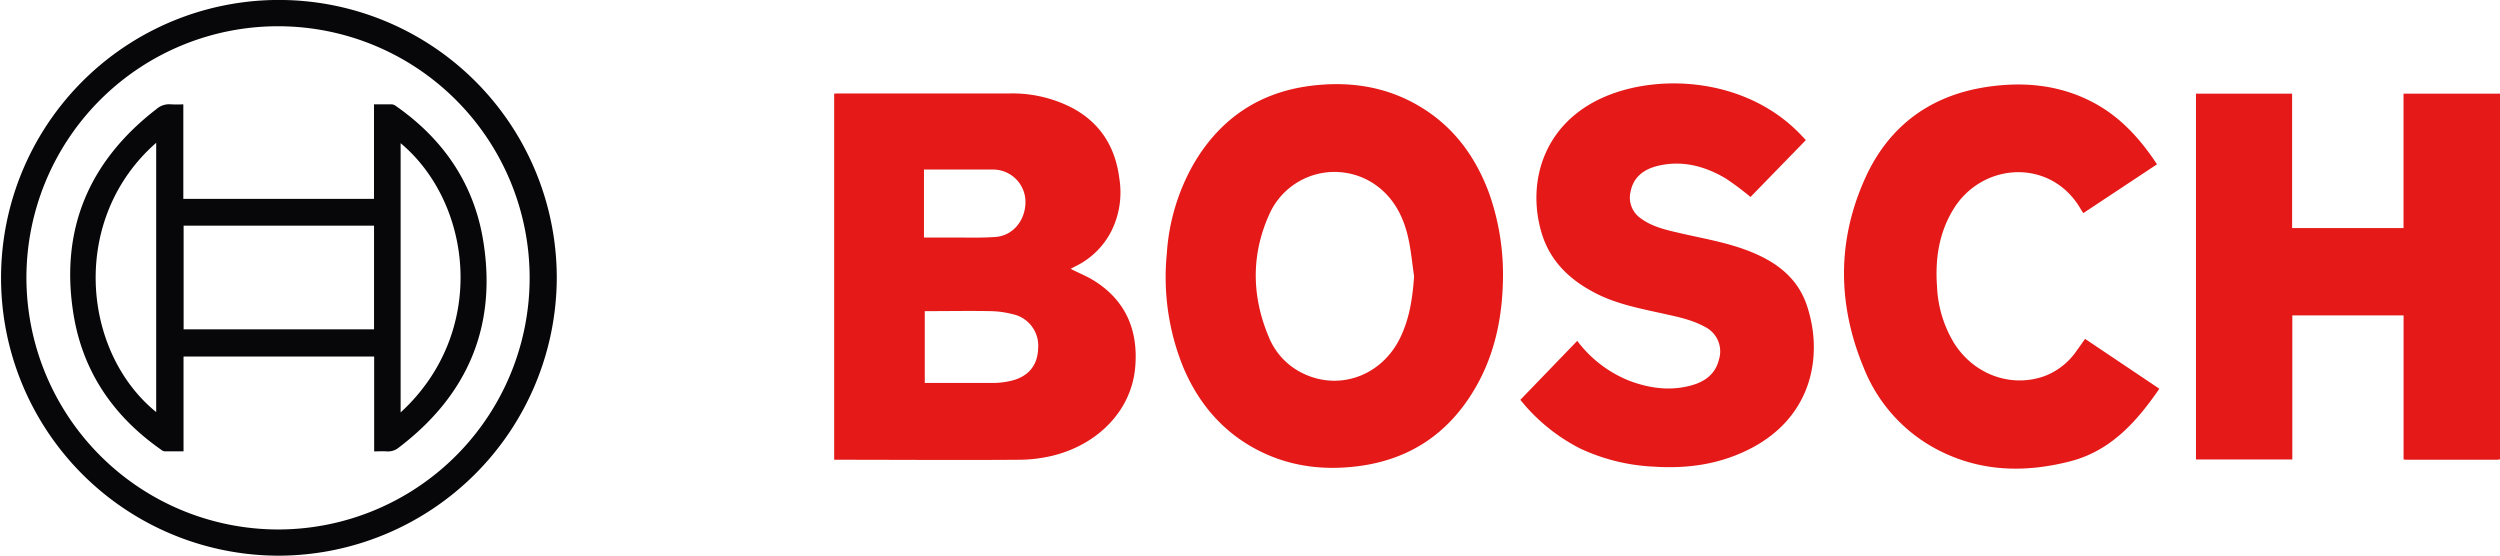
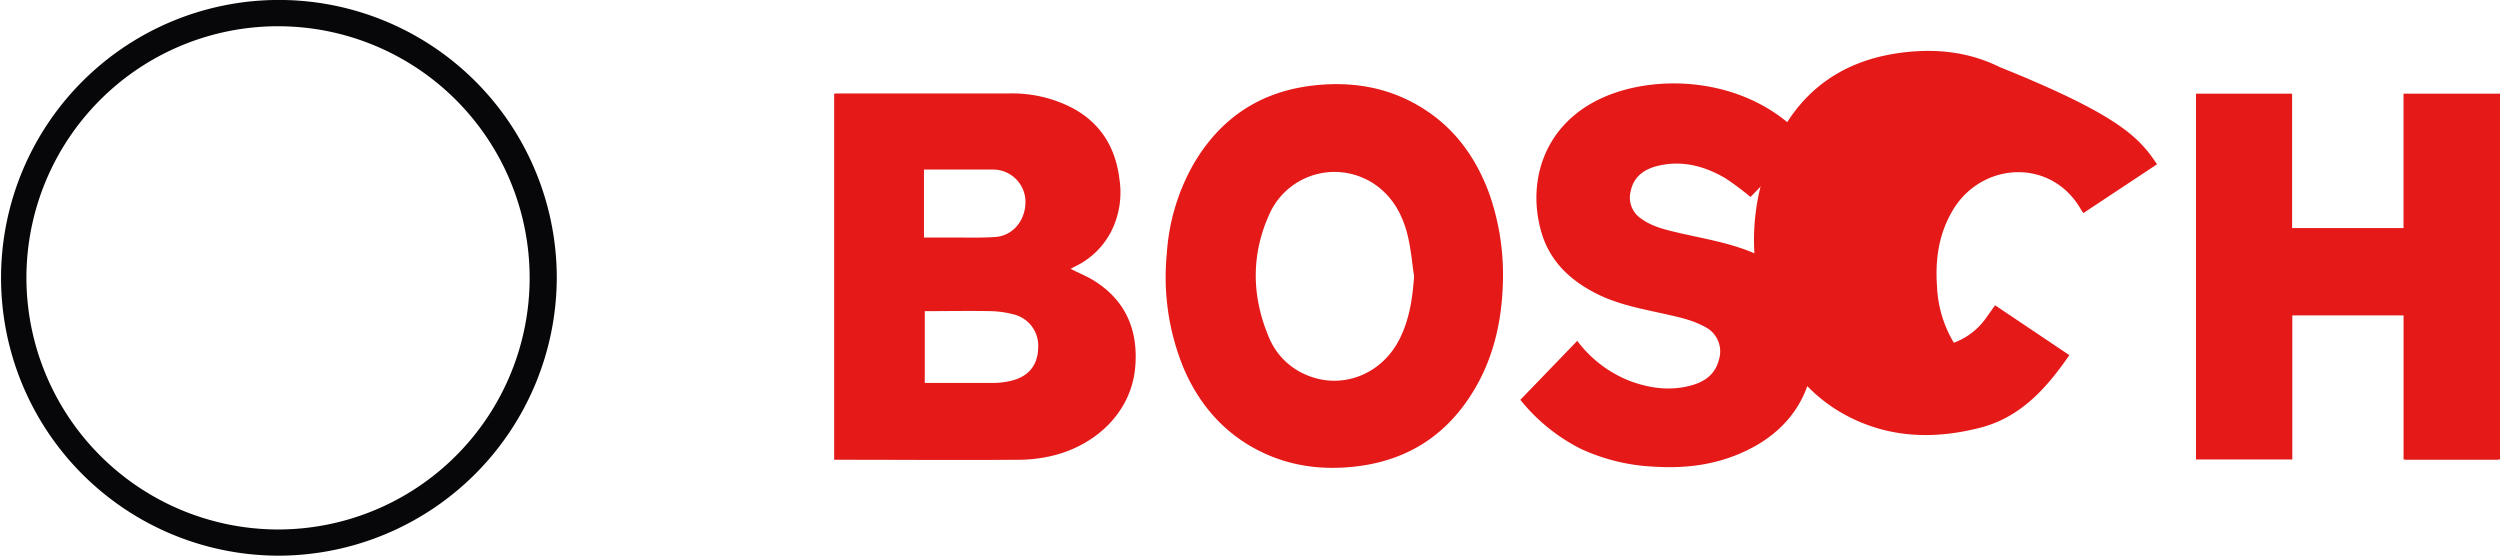
<svg xmlns="http://www.w3.org/2000/svg" viewBox="0 0 595.26 132.31">
  <g id="a0676caf-87fa-43ef-be05-bb99e5b53902" data-name="Camada 2">
    <g id="edf11add-2cb1-448a-a6f4-3e2a060d8184" data-name="Camada 1">
      <path d="M595.26,109.36a3.85,3.85,0,0,1-.68.1H573.19c-.26,0-.53,0-.89-.08V75.09H545.81V109.4H522.87V22.31h22.89v32h26.53v-32h23Z" style="fill:#e41918" />
      <path d="M254.92,64c1.9,1,3.84,1.74,5.59,2.84C268,71.52,271,78.56,270.32,87.17c-.8,10.6-8.9,18.5-19.16,21.2a34.67,34.67,0,0,1-8.48,1.1c-14.34.11-28.67,0-43,0-.34,0-.68,0-1.06,0V22.31c.24,0,.46-.06.68-.06q20.57,0,41.15,0a31,31,0,0,1,15,3.52c6.67,3.63,10.16,9.38,11.08,16.81a20.62,20.62,0,0,1-2,12.62,18.75,18.75,0,0,1-8.64,8.29ZM220.19,91.18c.28,0,.5,0,.73,0,5.26,0,10.53,0,15.8,0a19,19,0,0,0,3.9-.48c4.17-.94,6.45-3.67,6.56-7.7a7.66,7.66,0,0,0-6.09-8.2,22.63,22.63,0,0,0-5.38-.72c-4.84-.09-9.68,0-14.52,0-.34,0-.68,0-1,0ZM220,40.36v16.2c2.73,0,5.4,0,8.06,0,3,0,6,.08,9-.14,4.32-.32,7.36-4.28,7.09-8.91a7.73,7.73,0,0,0-7.85-7.14H220Z" style="fill:#e41918" />
      <path d="M357.87,65.94c-.09,9.14-1.8,18.18-6.59,26.42-6.27,10.8-15.61,17.11-28.06,18.66-8.81,1.1-17.23-.14-25-4.53S285,95.38,281.61,87.13a57,57,0,0,1-3.78-26.83,49.49,49.49,0,0,1,6.36-21.24c6.29-10.77,15.62-17.12,28.07-18.65,9.68-1.18,18.84.36,27.11,5.76,7.45,4.87,12.24,11.79,15.25,20A58.22,58.22,0,0,1,357.87,65.94Zm-21.17-.13c-.46-3.13-.73-6.3-1.44-9.37-1.15-5-3.45-9.37-7.74-12.42a17,17,0,0,0-25.37,7.18c-4.29,9.61-4.11,19.46,0,29.15a16.44,16.44,0,0,0,7.72,8.37c8.79,4.52,19.11.87,23.55-8.35C335.64,75.78,336.34,70.88,336.7,65.81Z" style="fill:#e41918" />
      <path d="M375.55,81.16A28.78,28.78,0,0,0,388,90.68c4.89,1.83,9.92,2.49,15,1,3.09-.9,5.46-2.72,6.27-6A6.52,6.52,0,0,0,406,77.85c-3-1.66-6.28-2.35-9.56-3.08-5.58-1.25-11.23-2.26-16.39-4.89-6.3-3.2-11.1-7.77-13.08-14.73-3.43-12,.67-25.76,14.87-32,13.46-5.9,34.63-4.51,47.45,9.48l.68.74L416.8,46.9a66.73,66.73,0,0,0-5.91-4.42c-5-2.95-10.34-4.37-16.12-3-3.26.79-5.81,2.55-6.52,6.14a6,6,0,0,0,2.48,6.41c2.72,2,5.95,2.7,9.15,3.45,5.64,1.31,11.38,2.24,16.8,4.4,6.18,2.45,11.25,6.18,13.49,12.69,4,11.69,1.55,26.51-13.3,34.2-7.26,3.77-15,4.87-23.08,4.34a46.28,46.28,0,0,1-17.57-4.33A43.67,43.67,0,0,1,362,95.2Z" style="fill:#e41918" />
-       <path d="M513.59,39.12,496.05,50.74c-.21-.32-.41-.6-.58-.89-7.05-12.3-23.6-11.35-30.48.17-3.4,5.68-4.24,11.86-3.77,18.31a28.27,28.27,0,0,0,4,13.28c4.69,7.5,13.42,10.76,21.43,8a16.26,16.26,0,0,0,7.82-6.12c.66-.89,1.28-1.82,2-2.8l17.68,11.87c-5.44,7.9-11.61,14.82-21.27,17.29-10.49,2.69-20.87,2.52-30.79-2.39a37.61,37.61,0,0,1-18.32-19.87c-6.24-15-6.39-30.17.26-45,5.53-12.35,15.28-19.73,28.72-21.84,8.53-1.33,16.92-.69,24.81,3.22C504.42,27.36,509.41,32.76,513.59,39.12Z" style="fill:#e41918" />
+       <path d="M513.59,39.12,496.05,50.74c-.21-.32-.41-.6-.58-.89-7.05-12.3-23.6-11.35-30.48.17-3.4,5.68-4.24,11.86-3.77,18.31a28.27,28.27,0,0,0,4,13.28a16.26,16.26,0,0,0,7.82-6.12c.66-.89,1.28-1.82,2-2.8l17.68,11.87c-5.44,7.9-11.61,14.82-21.27,17.29-10.49,2.69-20.87,2.52-30.79-2.39a37.61,37.61,0,0,1-18.32-19.87c-6.24-15-6.39-30.17.26-45,5.53-12.35,15.28-19.73,28.72-21.84,8.53-1.33,16.92-.69,24.81,3.22C504.42,27.36,509.41,32.76,513.59,39.12Z" style="fill:#e41918" />
      <path d="M66.29,132.31a66.16,66.16,0,1,1,66.28-66A66.37,66.37,0,0,1,66.29,132.31Zm0-6.24a59.91,59.91,0,1,0-60-60A60,60,0,0,0,66.27,126.07Z" style="fill:#070709" />
-       <path d="M43.65,24.84V47.35h45.4V24.84c1.5,0,2.89,0,4.27,0a2.06,2.06,0,0,1,1,.44c11.27,7.88,18.54,18.5,20.74,32.07,3.3,20.35-3.71,36.75-20.1,49.21a4,4,0,0,1-2.87.92c-1-.08-1.92,0-3,0V84.9H43.7v22.57c-1.6,0-3.06,0-4.52,0a1.92,1.92,0,0,1-.91-.46C27,99.1,19.74,88.51,17.52,74.94c-3.3-20.19,3.59-36.53,19.77-49a4.57,4.57,0,0,1,3.39-1.1A29.21,29.21,0,0,0,43.65,24.84Zm45.41,28.9H43.72V78.42H89.06ZM37.19,34c-20.6,18.05-17.78,49.69,0,64.12ZM95.39,98.2c20.81-19.09,17.16-49.74,0-64.11Z" style="fill:#070709" />
    </g>
  </g>
</svg>